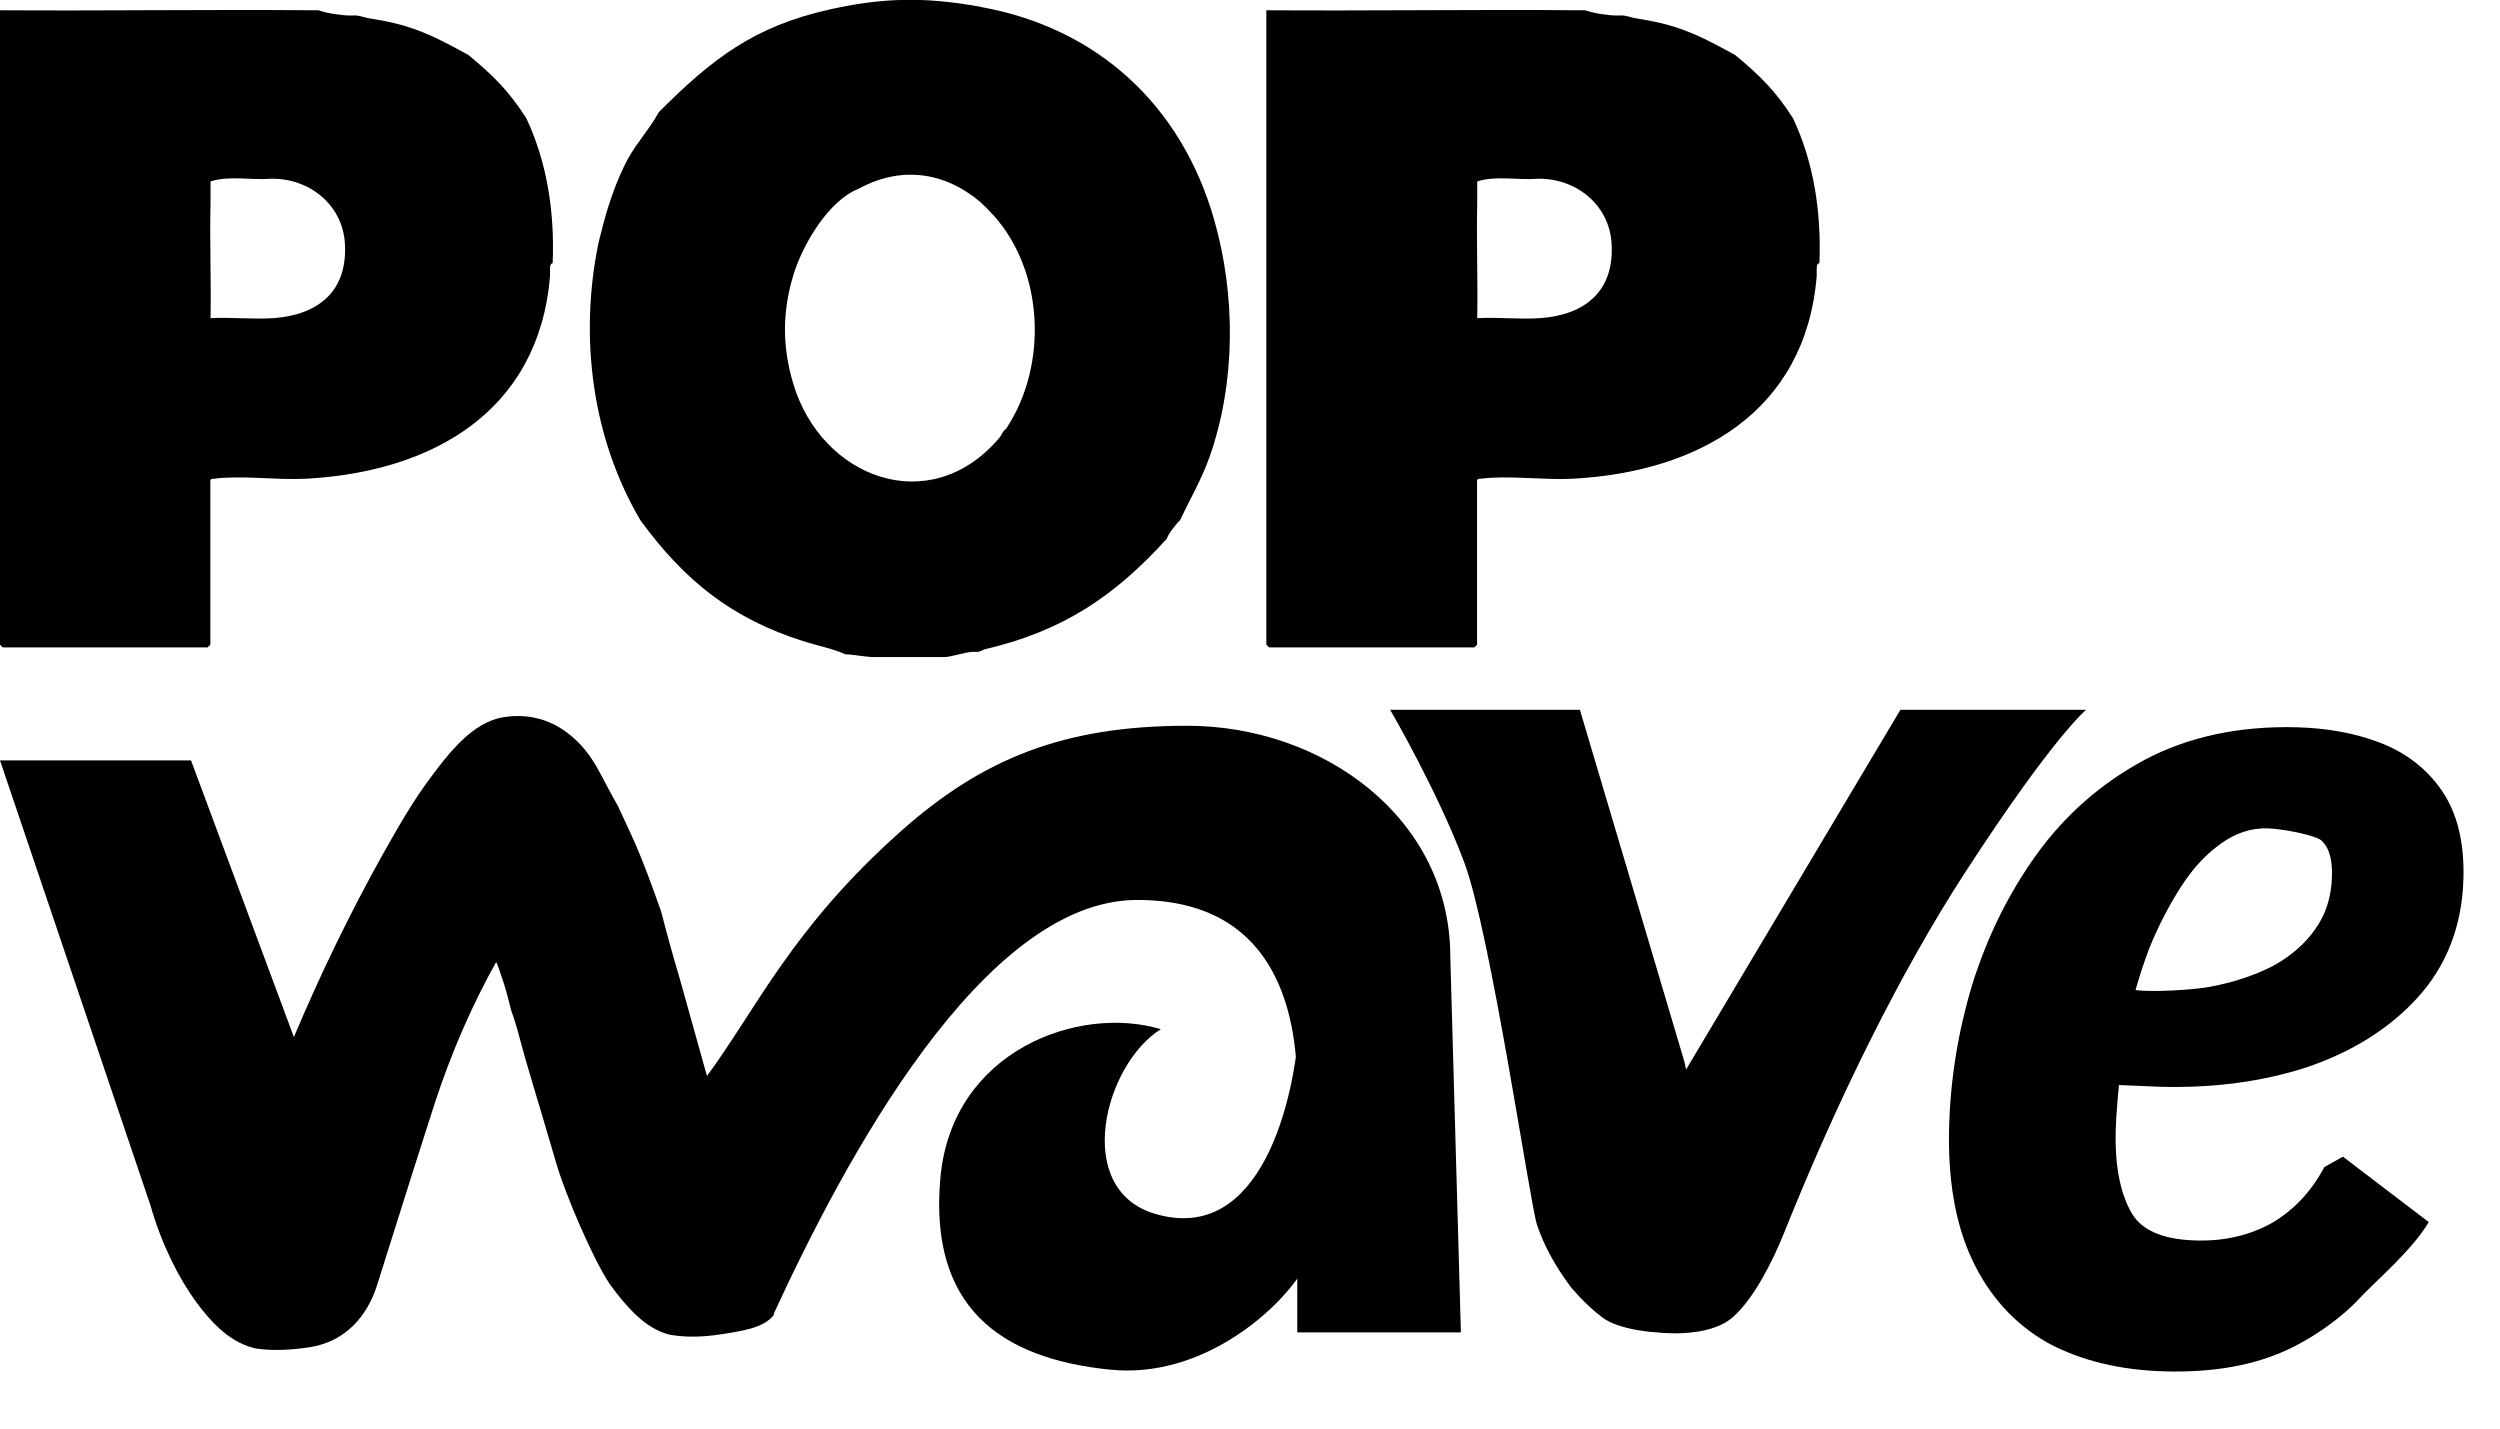
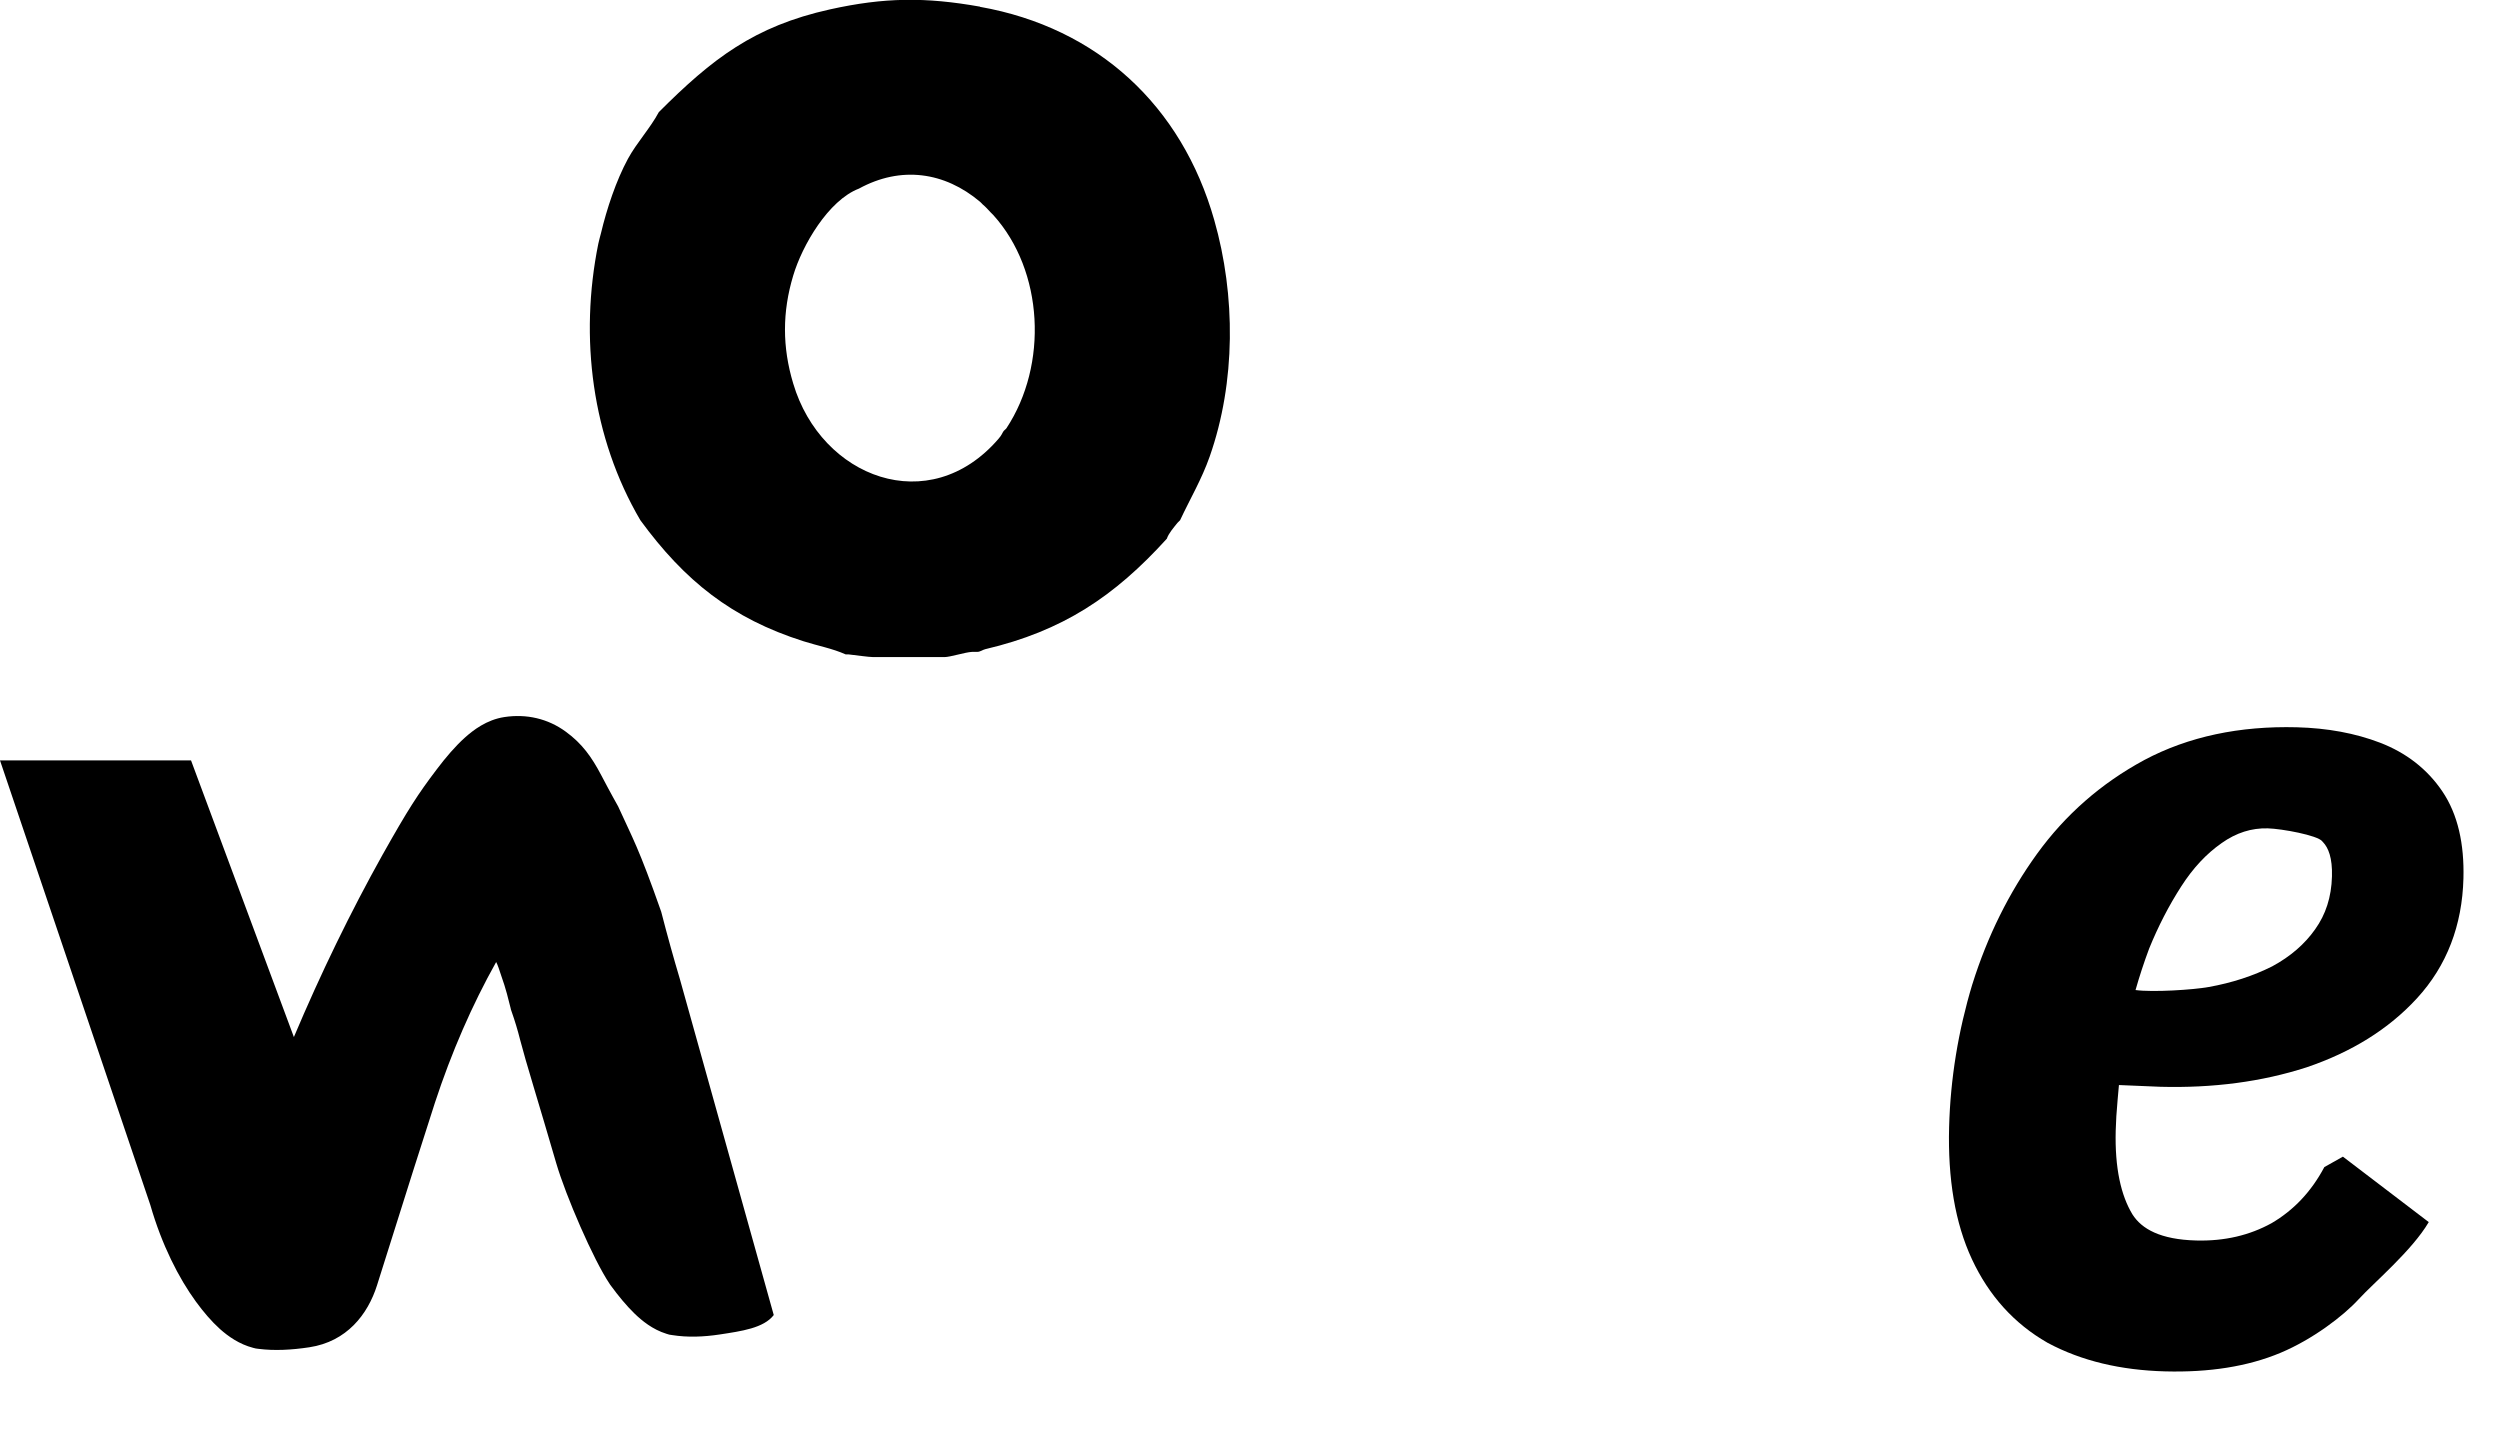
<svg xmlns="http://www.w3.org/2000/svg" width="56" height="32" viewBox="0 0 56 32" fill="none">
-   <path d="M25.861 27.186C24.027 26.632 24.732 23.849 26.002 23.054C24.168 22.501 21.318 23.531 21.064 26.391C20.81 29.251 22.373 30.431 24.873 30.681C26.9 30.884 28.594 29.393 29.159 28.493L29.106 22.895C29.012 24.609 28.259 27.91 25.861 27.186Z" fill="currentColor" />
  <path fill-rule="evenodd" clip-rule="evenodd" d="M51.45 16.291C52.133 16.309 52.757 16.423 53.317 16.638C53.899 16.863 54.367 17.224 54.706 17.723C55.059 18.243 55.201 18.909 55.181 19.675C55.154 20.727 54.81 21.633 54.139 22.363C53.504 23.054 52.676 23.566 51.671 23.907L51.668 23.908L51.665 23.909C50.665 24.232 49.573 24.375 48.395 24.344L47.464 24.305C47.454 24.422 47.444 24.539 47.433 24.655L47.433 24.656L47.433 24.657C47.411 24.897 47.397 25.118 47.392 25.322C47.37 26.165 47.51 26.777 47.766 27.201C47.974 27.53 48.395 27.766 49.194 27.787C49.831 27.804 50.391 27.671 50.885 27.398C51.378 27.109 51.772 26.695 52.065 26.143L52.481 25.909L54.404 27.375C54.031 28.012 53.178 28.728 52.833 29.104C52.487 29.481 51.803 30.001 51.086 30.302C50.348 30.612 49.481 30.745 48.499 30.719C47.507 30.693 46.627 30.486 45.874 30.083L45.868 30.08L45.863 30.077C45.115 29.649 44.551 29.021 44.172 28.208C43.792 27.393 43.63 26.399 43.66 25.248C43.689 24.168 43.862 23.101 44.18 22.048L44.181 22.046L44.182 22.043C44.519 20.968 45.001 19.996 45.628 19.128C46.265 18.248 47.066 17.547 48.026 17.028L48.027 17.027L48.029 17.026C49.024 16.497 50.17 16.258 51.45 16.291ZM49.762 18.887C50.095 18.651 50.436 18.546 50.797 18.555C51.119 18.564 51.908 18.711 52.017 18.843L52.026 18.855L52.037 18.866C52.153 18.988 52.248 19.213 52.236 19.631C52.224 20.097 52.095 20.487 51.86 20.815L51.858 20.818C51.627 21.145 51.312 21.422 50.898 21.646C50.472 21.86 49.999 22.015 49.475 22.109L49.474 22.109L49.473 22.109C49.134 22.172 48.218 22.23 47.836 22.177C47.922 21.874 48.023 21.564 48.141 21.248C48.343 20.751 48.582 20.287 48.858 19.858C49.124 19.443 49.425 19.123 49.76 18.889L49.761 18.888L49.762 18.887Z" fill="currentColor" />
-   <path d="M37.73 23.78L37.768 23.958L42.569 15.9L46.729 15.9C46.729 15.9 46.008 16.478 44.015 19.548C42.581 21.759 41.163 24.619 39.974 27.591C39.724 28.216 39.294 29.091 38.806 29.512C38.249 29.992 37.124 29.846 37.124 29.846C37.124 29.846 36.29 29.809 35.894 29.512C35.498 29.215 35.182 28.824 35.182 28.824C34.828 28.349 34.582 27.893 34.428 27.432C34.274 26.971 33.392 20.915 32.804 19.33C32.215 17.745 31.14 15.9 31.14 15.9L35.39 15.9L37.73 23.78Z" fill="currentColor" />
  <path d="M17.332 29.457C17.108 29.75 16.606 29.818 16.123 29.892C15.762 29.947 15.4 29.961 15.057 29.906L14.992 29.896L14.929 29.877C14.617 29.781 14.376 29.581 14.213 29.423C14.033 29.248 13.853 29.031 13.675 28.787L13.665 28.773L13.656 28.759C13.292 28.219 12.673 26.784 12.46 26.057C12.266 25.393 12.098 24.827 11.957 24.358C11.815 23.886 11.712 23.529 11.652 23.297L11.65 23.289C11.597 23.078 11.534 22.868 11.46 22.659L11.446 22.618L11.436 22.575C11.374 22.322 11.328 22.157 11.298 22.065L11.169 21.681C11.151 21.628 11.132 21.584 11.114 21.549C10.574 22.514 10.116 23.564 9.742 24.702C9.521 25.382 9.089 26.743 8.446 28.788L8.446 28.789C8.238 29.446 7.767 30.052 6.929 30.179C6.533 30.239 6.146 30.26 5.788 30.214L5.729 30.206L5.672 30.192C5.359 30.111 5.11 29.933 4.927 29.77C4.736 29.598 4.557 29.387 4.388 29.156C4.003 28.628 3.624 27.885 3.368 26.994L-3.40087e-07 17.033L4.279 17.033L6.583 23.23C7.186 21.801 7.85 20.434 8.578 19.13L8.579 19.129C9.137 18.136 9.36 17.791 9.781 17.236C9.99 16.959 10.201 16.714 10.412 16.524C10.598 16.357 10.901 16.122 11.298 16.062C11.793 15.987 12.273 16.096 12.674 16.39C13.037 16.655 13.252 16.953 13.47 17.369C13.688 17.785 13.846 18.063 13.846 18.063C14.175 18.788 14.302 18.974 14.811 20.423C14.95 20.962 15.09 21.465 15.23 21.934L17.332 29.457Z" fill="currentColor" />
-   <path d="M17.313 29.469L15.808 24.141C16.96 22.584 17.732 20.794 20.186 18.614C22.011 16.992 23.83 16.257 26.593 16.257C29.634 16.257 32.487 18.32 32.487 21.437L32.724 29.846H29.059V24.396C29.059 22.527 28.485 20.159 25.474 20.159C22.017 20.159 18.912 25.992 17.313 29.469Z" fill="currentColor" />
  <g clip-path="url(#clip0_1771_21118)">
    <path d="M21.952 0.153C24.587 0.62 26.471 2.366 27.199 4.929C27.682 6.619 27.682 8.559 27.098 10.224C26.917 10.739 26.664 11.162 26.434 11.653C26.418 11.673 26.394 11.689 26.374 11.713C26.294 11.814 26.177 11.946 26.137 12.067C24.958 13.367 23.799 14.135 22.069 14.542C22.016 14.554 21.956 14.602 21.892 14.602C21.855 14.602 21.811 14.602 21.775 14.602C21.618 14.61 21.284 14.719 21.155 14.719H19.562C19.465 14.719 19.148 14.674 19.003 14.658C18.983 14.658 18.962 14.658 18.942 14.658C18.645 14.525 18.315 14.465 18.001 14.365C16.387 13.854 15.333 13.005 14.344 11.653C13.257 9.802 12.976 7.561 13.402 5.46C13.418 5.38 13.442 5.304 13.462 5.223C13.591 4.68 13.8 4.048 14.066 3.557C14.263 3.195 14.565 2.873 14.758 2.511C15.953 1.316 16.89 0.588 18.592 0.21C19.811 -0.06 20.729 -0.068 21.952 0.149V0.153ZM19.24 4.225C18.556 4.487 17.969 5.497 17.768 6.173C17.522 6.989 17.522 7.774 17.768 8.591C18.395 10.703 20.817 11.629 22.366 9.83C22.447 9.738 22.447 9.701 22.483 9.653C22.499 9.633 22.527 9.617 22.544 9.593C23.481 8.172 23.38 6.068 22.25 4.817C22.23 4.797 22.209 4.776 22.189 4.756C22.121 4.684 22.093 4.648 22.012 4.579C21.992 4.559 21.976 4.539 21.952 4.519C21.159 3.851 20.182 3.71 19.24 4.225Z" fill="currentColor" />
-     <path d="M35.391 0.23C35.432 0.23 35.472 0.23 35.508 0.23C35.685 0.294 36.011 0.347 36.216 0.347C36.256 0.347 36.297 0.347 36.333 0.347C36.433 0.347 36.53 0.391 36.627 0.407C36.928 0.459 37.154 0.495 37.451 0.584C37.974 0.741 38.393 0.974 38.868 1.232C39.427 1.698 39.765 2.028 40.163 2.648C40.638 3.654 40.799 4.781 40.755 5.891C40.678 5.919 40.698 6.004 40.694 6.068C40.694 6.108 40.694 6.149 40.694 6.185C40.445 9.223 38.047 10.57 35.238 10.723C34.591 10.759 33.786 10.643 33.17 10.723C33.122 10.727 33.082 10.723 33.086 10.784V14.441L33.026 14.501H28.427L28.366 14.441V0.23C30.704 0.246 33.046 0.21 35.383 0.23H35.391ZM33.09 4.06C33.09 4.217 33.09 4.374 33.09 4.531C33.07 5.396 33.106 6.261 33.09 7.126C33.553 7.102 34.047 7.158 34.506 7.126C35.516 7.05 36.168 6.515 36.099 5.444C36.043 4.579 35.295 3.988 34.446 4.004C34.007 4.04 33.508 3.928 33.09 4.064V4.06Z" fill="currentColor" />
-     <path d="M7.017 0.23C7.057 0.23 7.098 0.23 7.134 0.23C7.311 0.294 7.637 0.347 7.842 0.347C7.882 0.347 7.922 0.347 7.959 0.347C8.059 0.347 8.156 0.391 8.252 0.407C8.554 0.459 8.779 0.495 9.077 0.584C9.6 0.741 10.019 0.974 10.493 1.232C11.053 1.698 11.391 2.028 11.789 2.648C12.264 3.654 12.425 4.781 12.38 5.891C12.304 5.919 12.324 6.004 12.32 6.068C12.32 6.108 12.32 6.149 12.32 6.185C12.071 9.223 9.673 10.57 6.864 10.723C6.216 10.759 5.412 10.643 4.796 10.723C4.748 10.727 4.708 10.723 4.712 10.784V14.441L4.651 14.501H0.06L0 14.441V0.23C2.338 0.246 4.679 0.21 7.017 0.23ZM4.716 4.06C4.716 4.217 4.716 4.374 4.716 4.531C4.695 5.396 4.732 6.261 4.716 7.126C5.178 7.102 5.673 7.158 6.132 7.126C7.142 7.05 7.794 6.515 7.725 5.444C7.669 4.579 6.92 3.988 6.072 4.004C5.633 4.04 5.134 3.928 4.716 4.064V4.06Z" fill="currentColor" />
  </g>
  <defs>
    <clipPath id="clip0_1771_21118">
      <rect width="40.767" height="14.718" fill="currentColor" />
    </clipPath>
  </defs>
</svg>